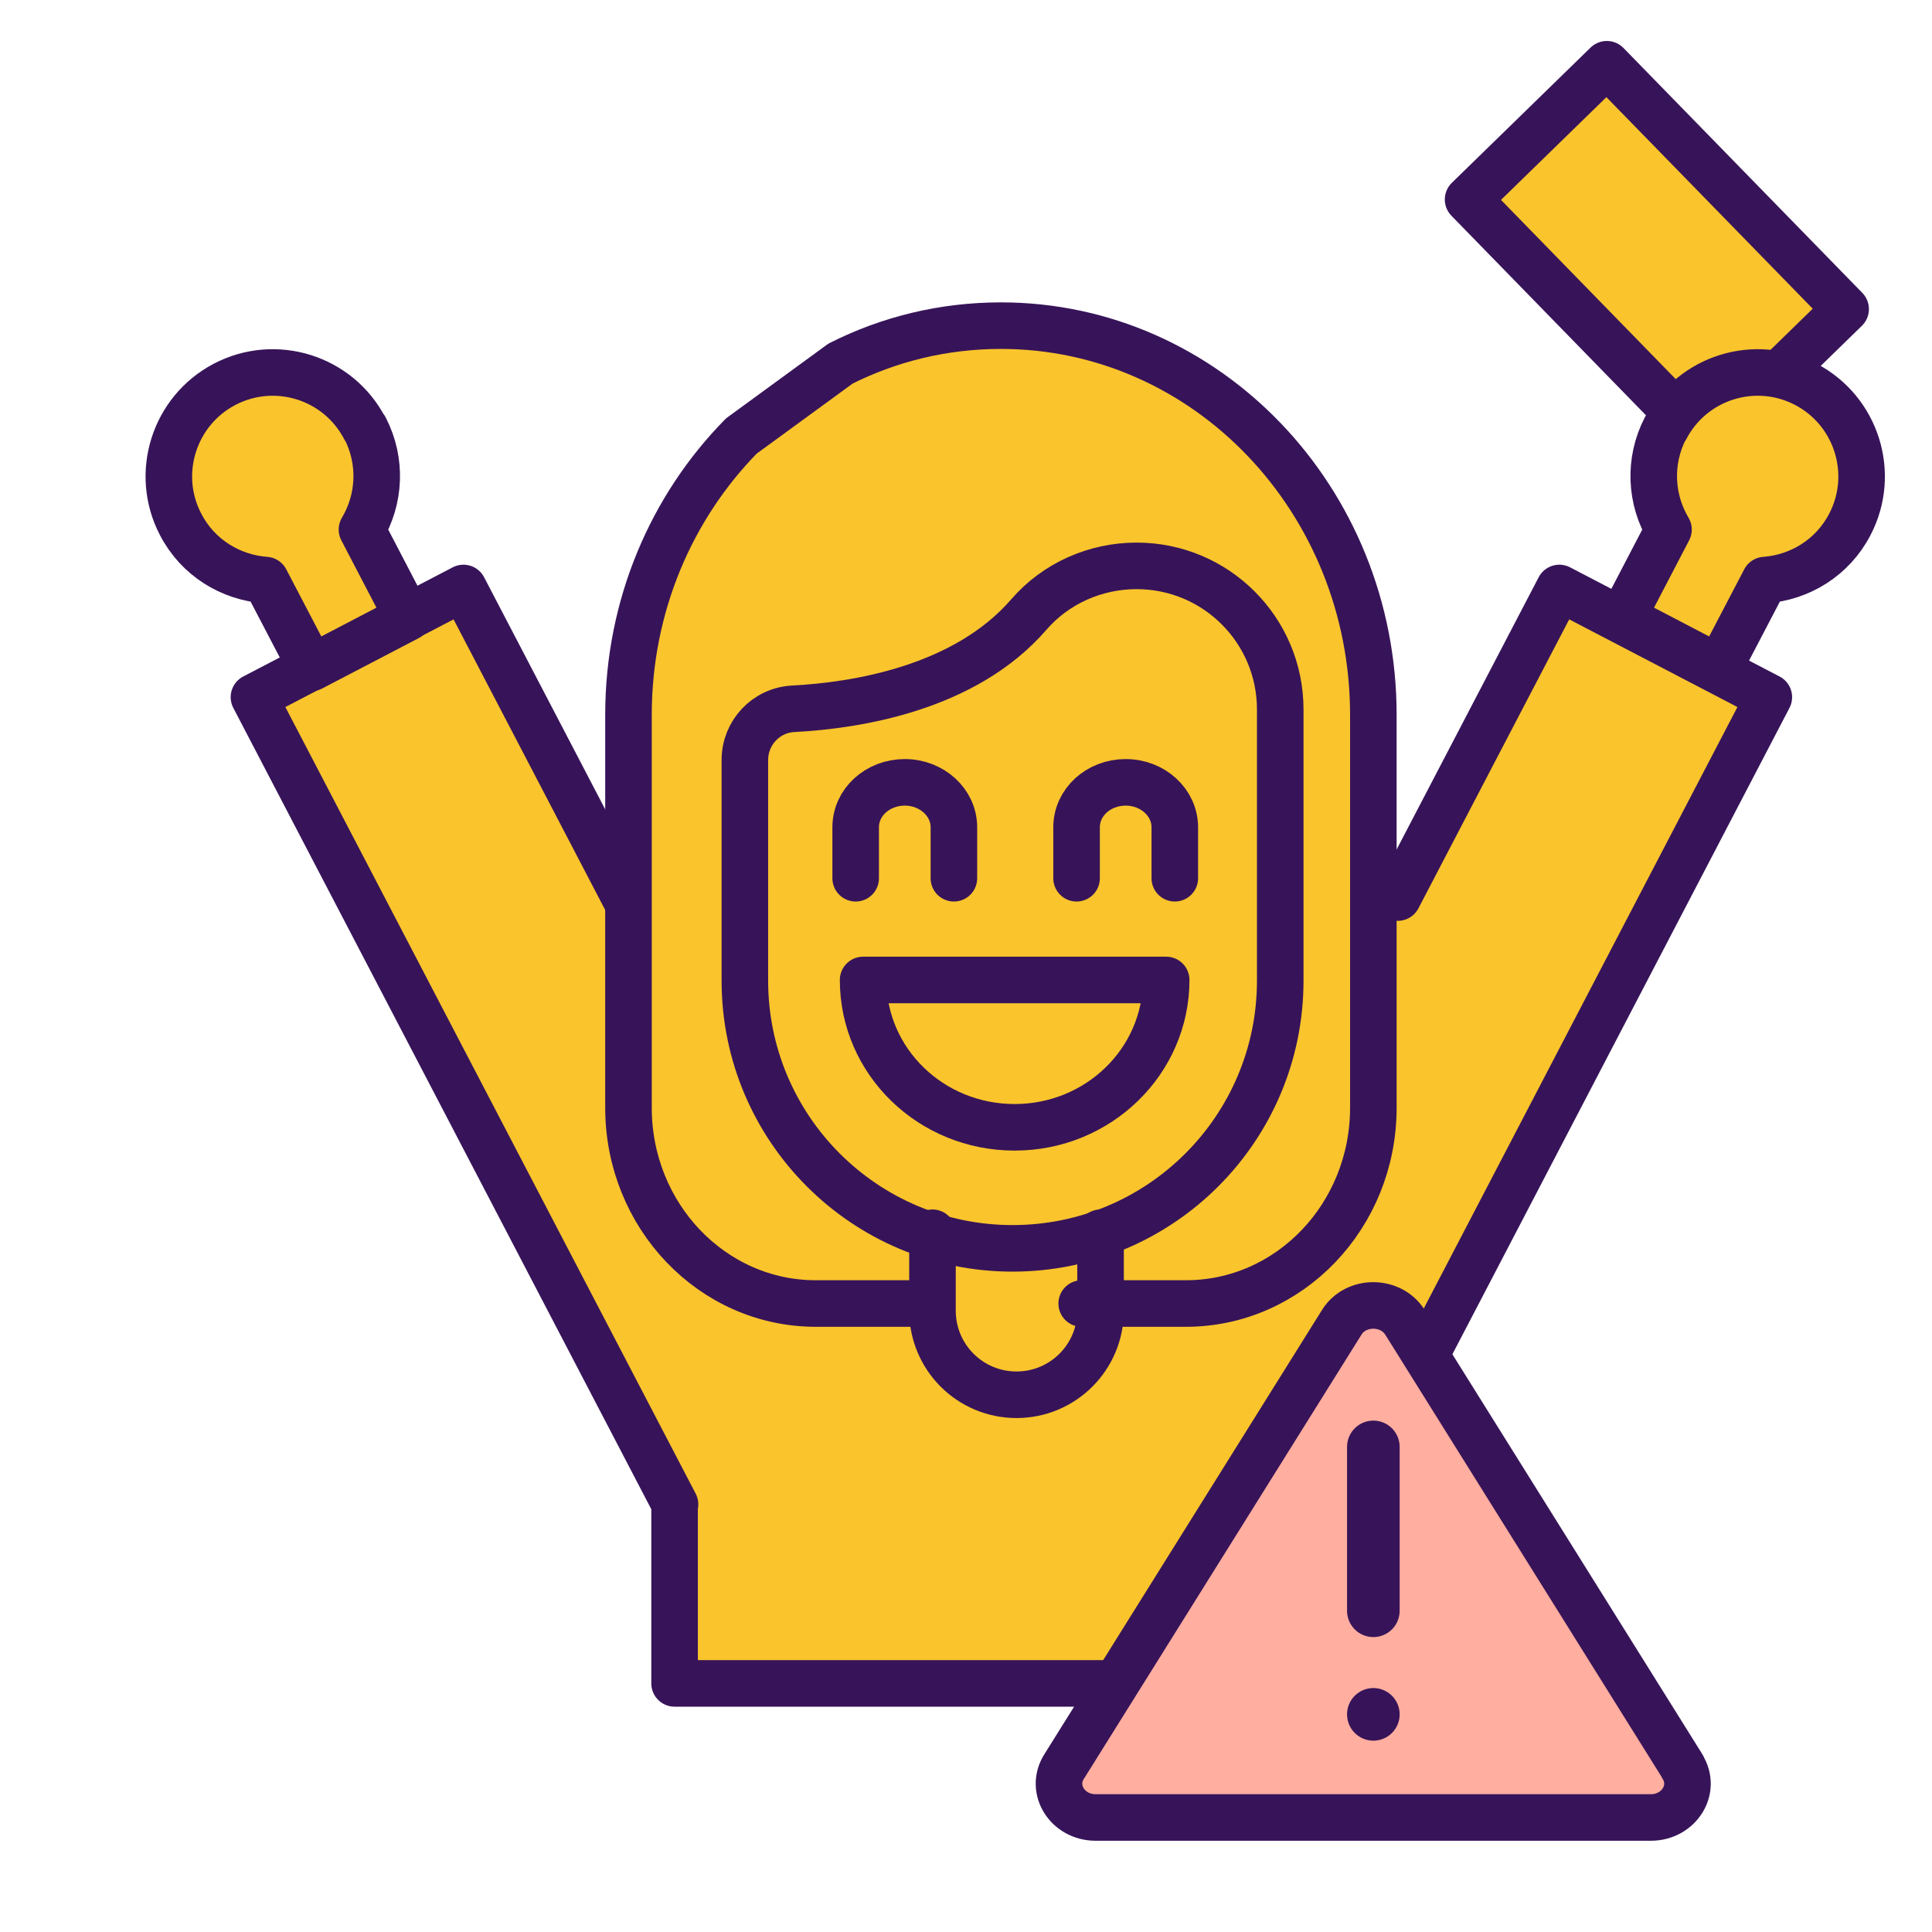
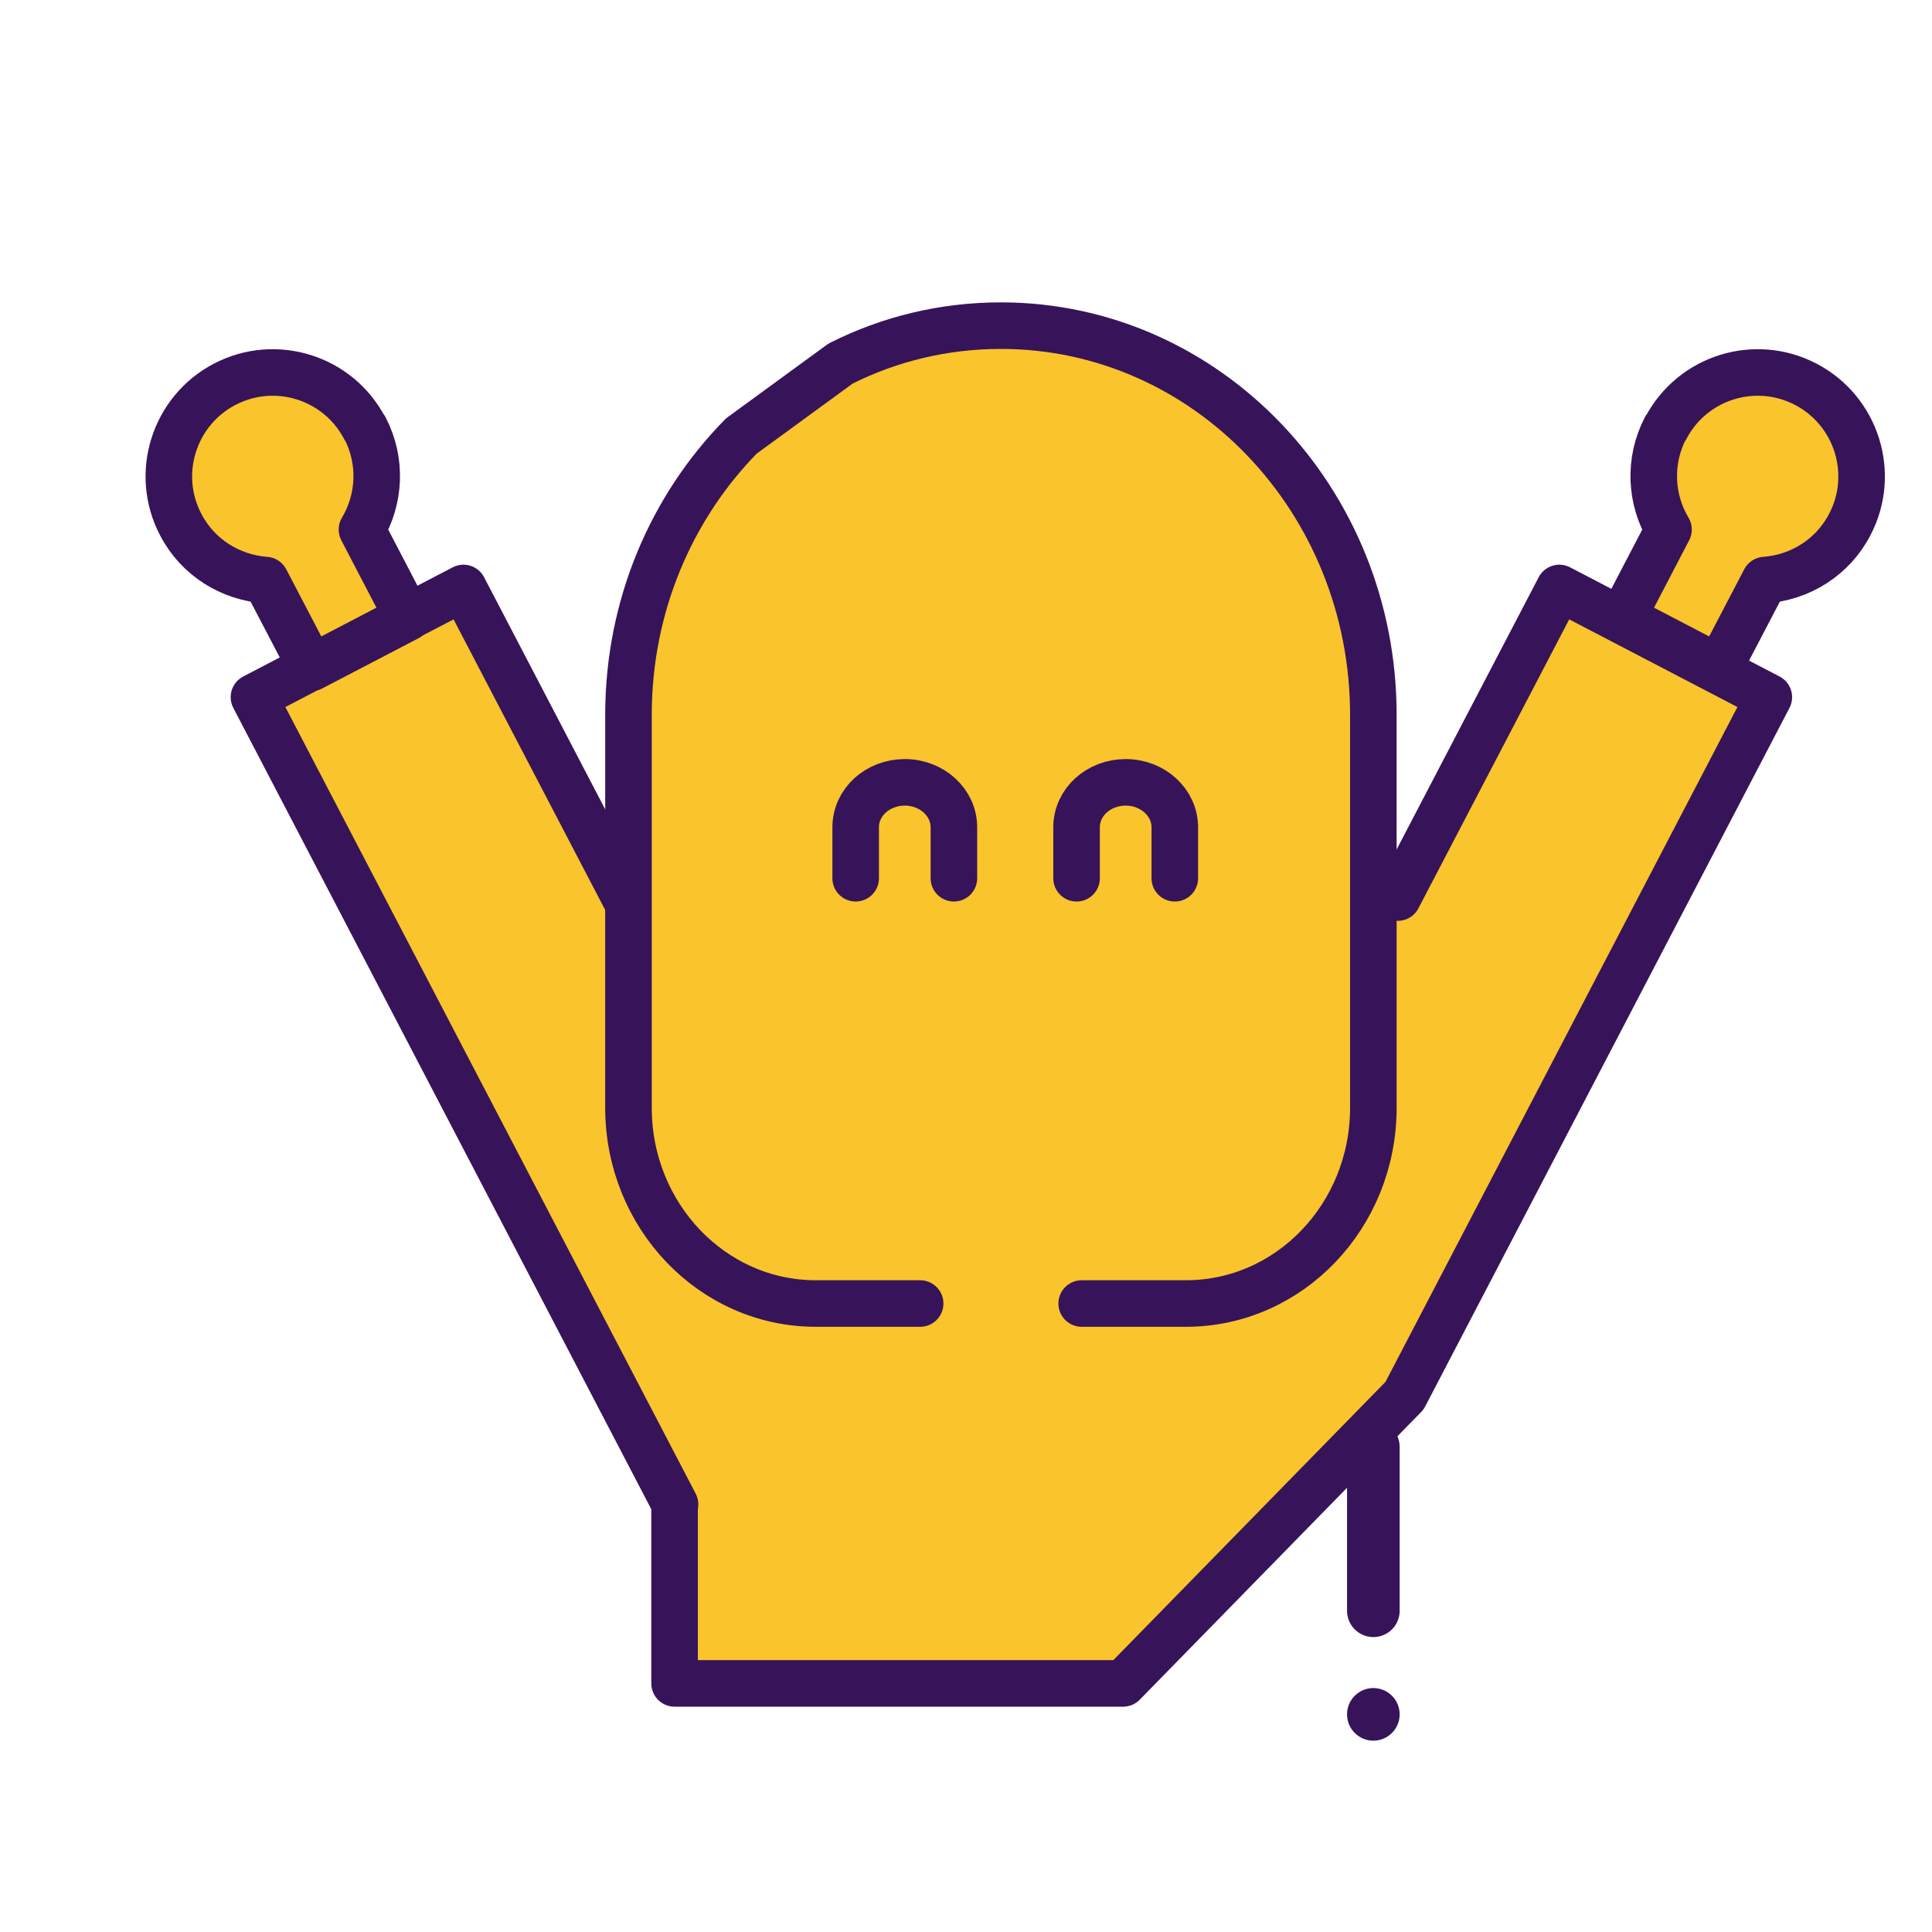
<svg xmlns="http://www.w3.org/2000/svg" id="Layer_2" viewBox="0 0 83 83">
  <defs>
    <style>
      .cls-1 {
        stroke-width: 2.26px;
      }

      .cls-1, .cls-2, .cls-3, .cls-4 {
        stroke: #371459;
        stroke-linecap: round;
        stroke-linejoin: round;
      }

      .cls-1, .cls-3 {
        fill: none;
      }

      .cls-2 {
        fill: #ffaea0;
      }

      .cls-2, .cls-3, .cls-4 {
        stroke-width: 2px;
      }

      .cls-4 {
        fill: #f9c42c;
      }
    </style>
  </defs>
  <g id="g19">
    <g id="g65">
-       <path id="path67" class="cls-4" d="M71.99,17.72l-8.92-9.15,5.96-5.81,10.26,10.52-2.78,2.71" />
-     </g>
+       </g>
    <g id="g77">
      <path id="path79" class="cls-4" d="M27,38.85l-7.09-13.59-9,4.69,18.09,34.68h-.02v7.69h19.27l12.09-12.36,15.65-30.01-9-4.69-6.94,13.3" />
    </g>
    <g id="g81">
      <path id="path83" class="cls-4" d="M15.67,18.4c-1.14-2.19-3.84-3.03-6.02-1.89-2.18,1.14-3.03,3.84-1.89,6.02.74,1.43,2.15,2.28,3.65,2.39l1.97,3.77,4.14-2.16-1.97-3.78c.77-1.29.87-2.93.13-4.36Z" />
    </g>
    <g id="g85">
      <path id="path87" class="cls-4" d="M71.56,18.4c1.14-2.19,3.84-3.03,6.02-1.89,2.18,1.14,3.03,3.84,1.89,6.02-.74,1.43-2.15,2.28-3.65,2.39l-1.97,3.77-4.14-2.16,1.97-3.78c-.77-1.29-.87-2.93-.13-4.36Z" />
    </g>
    <g id="g93">
      <path id="path95" class="cls-4" d="M46.47,56h4.48c4.44,0,8.05-3.76,8.05-8.41v-16.88c0-9.23-7.16-16.72-16-16.72h0c-2.47,0-4.81.58-6.89,1.63l-4.26,3.11c-2.99,3.04-4.85,7.28-4.85,11.98v16.88c0,4.64,3.6,8.41,8.05,8.41h4.48" />
    </g>
    <g id="g97">
-       <path id="path99" class="cls-3" d="M47.28,52.96v3.35c0,2-1.62,3.61-3.61,3.61h0c-2,0-3.61-1.62-3.61-3.61v-3.35" />
-     </g>
+       </g>
    <g id="g101">
-       <path id="path103" class="cls-3" d="M55,30.49v11.64c0,6.35-5.15,11.5-11.5,11.5h0c-6.35,0-11.5-5.15-11.5-11.5v-9.48c0-1.17.91-2.14,2.08-2.2,2.69-.14,7.37-.87,10.12-4.05,1.16-1.34,2.86-2.09,4.63-2.09,3.41,0,6.17,2.76,6.17,6.17Z" />
-     </g>
+       </g>
    <g id="g105">
-       <path id="path107" class="cls-3" d="M50.1,42.1c0,3.49-2.91,6.33-6.51,6.33s-6.51-2.83-6.51-6.33h13.02Z" />
-     </g>
+       </g>
    <g id="g109">
      <path id="path111" class="cls-3" d="M36.76,37.73v-2.19c0-1.07.94-1.93,2.11-1.93s2.11.87,2.11,1.93v2.19" />
    </g>
    <g id="g113">
      <path id="path115" class="cls-3" d="M46.25,37.73v-2.19c0-1.07.94-1.93,2.11-1.93s2.11.87,2.11,1.93v2.19" />
    </g>
  </g>
-   <path class="cls-2" d="M72.29,75.9l-11.93-19.09c-.61-.97-2.12-.97-2.72,0l-11.93,19.09c-.61.97.15,2.18,1.36,2.18h23.85c1.21,0,1.97-1.21,1.36-2.18Z" />
  <line class="cls-1" x1="59" y1="62.16" x2="59" y2="69.2" />
  <line class="cls-1" x1="59" y1="73.65" x2="59" y2="73.65" />
</svg>